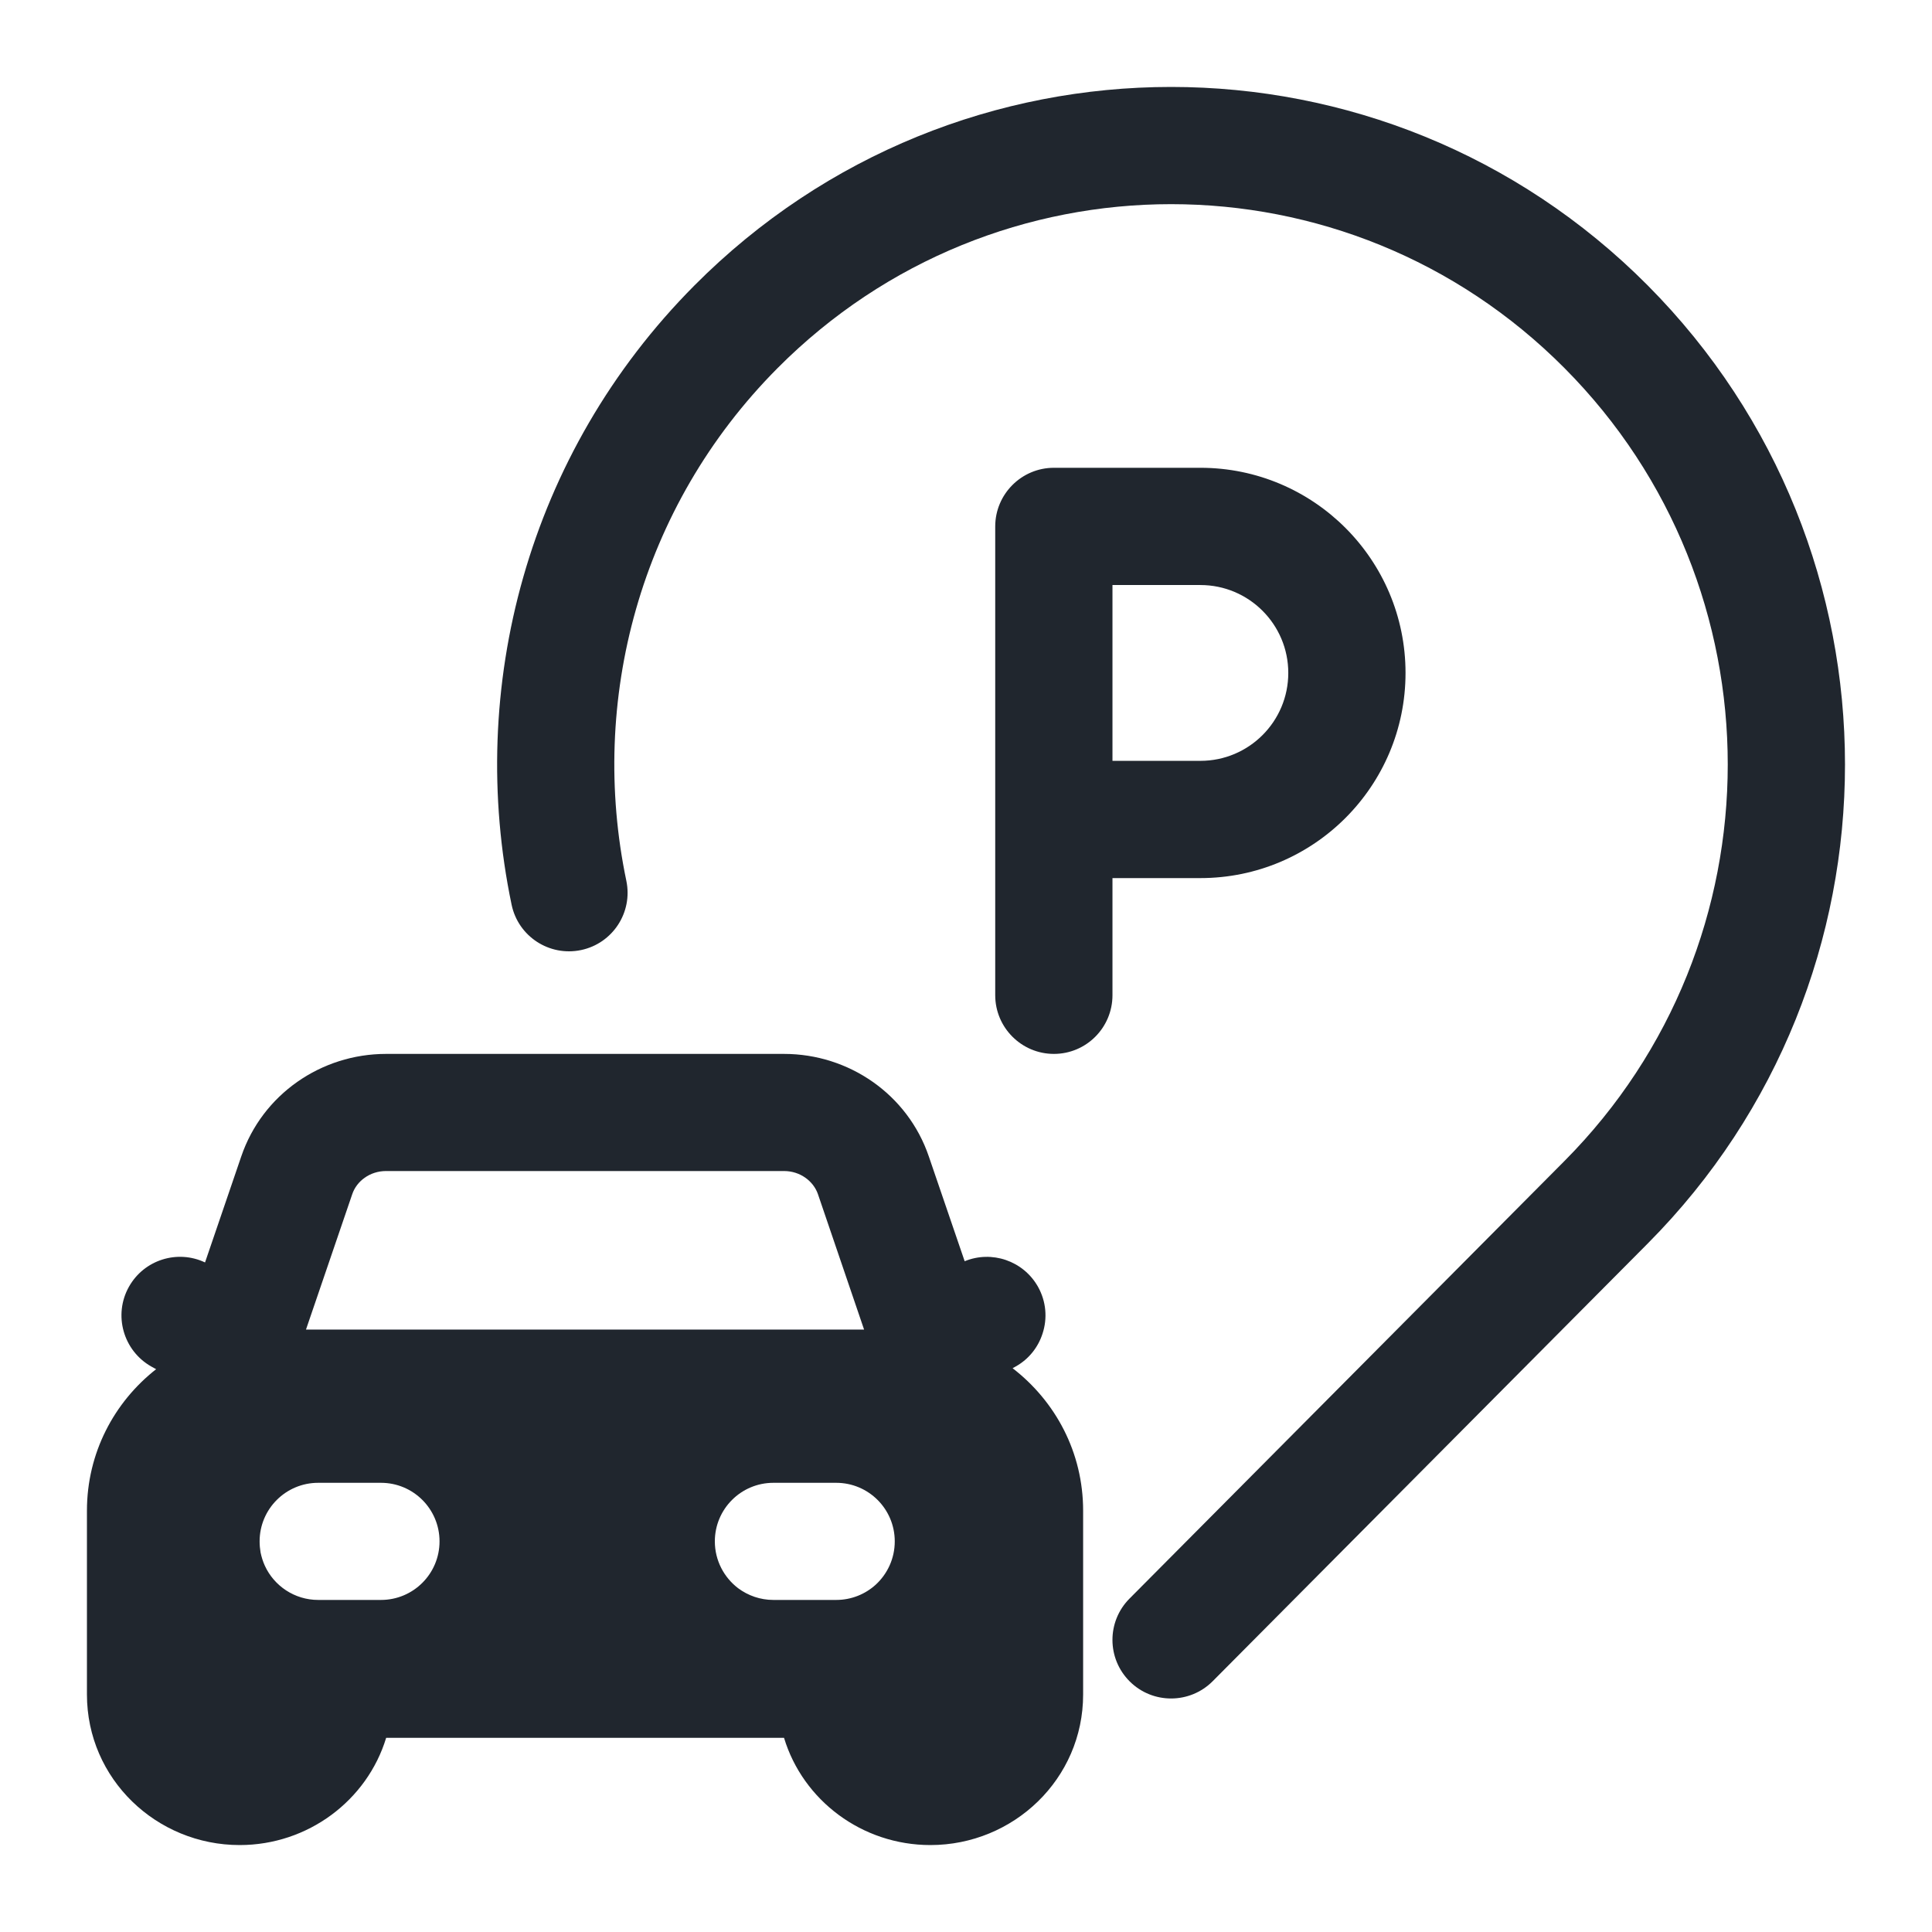
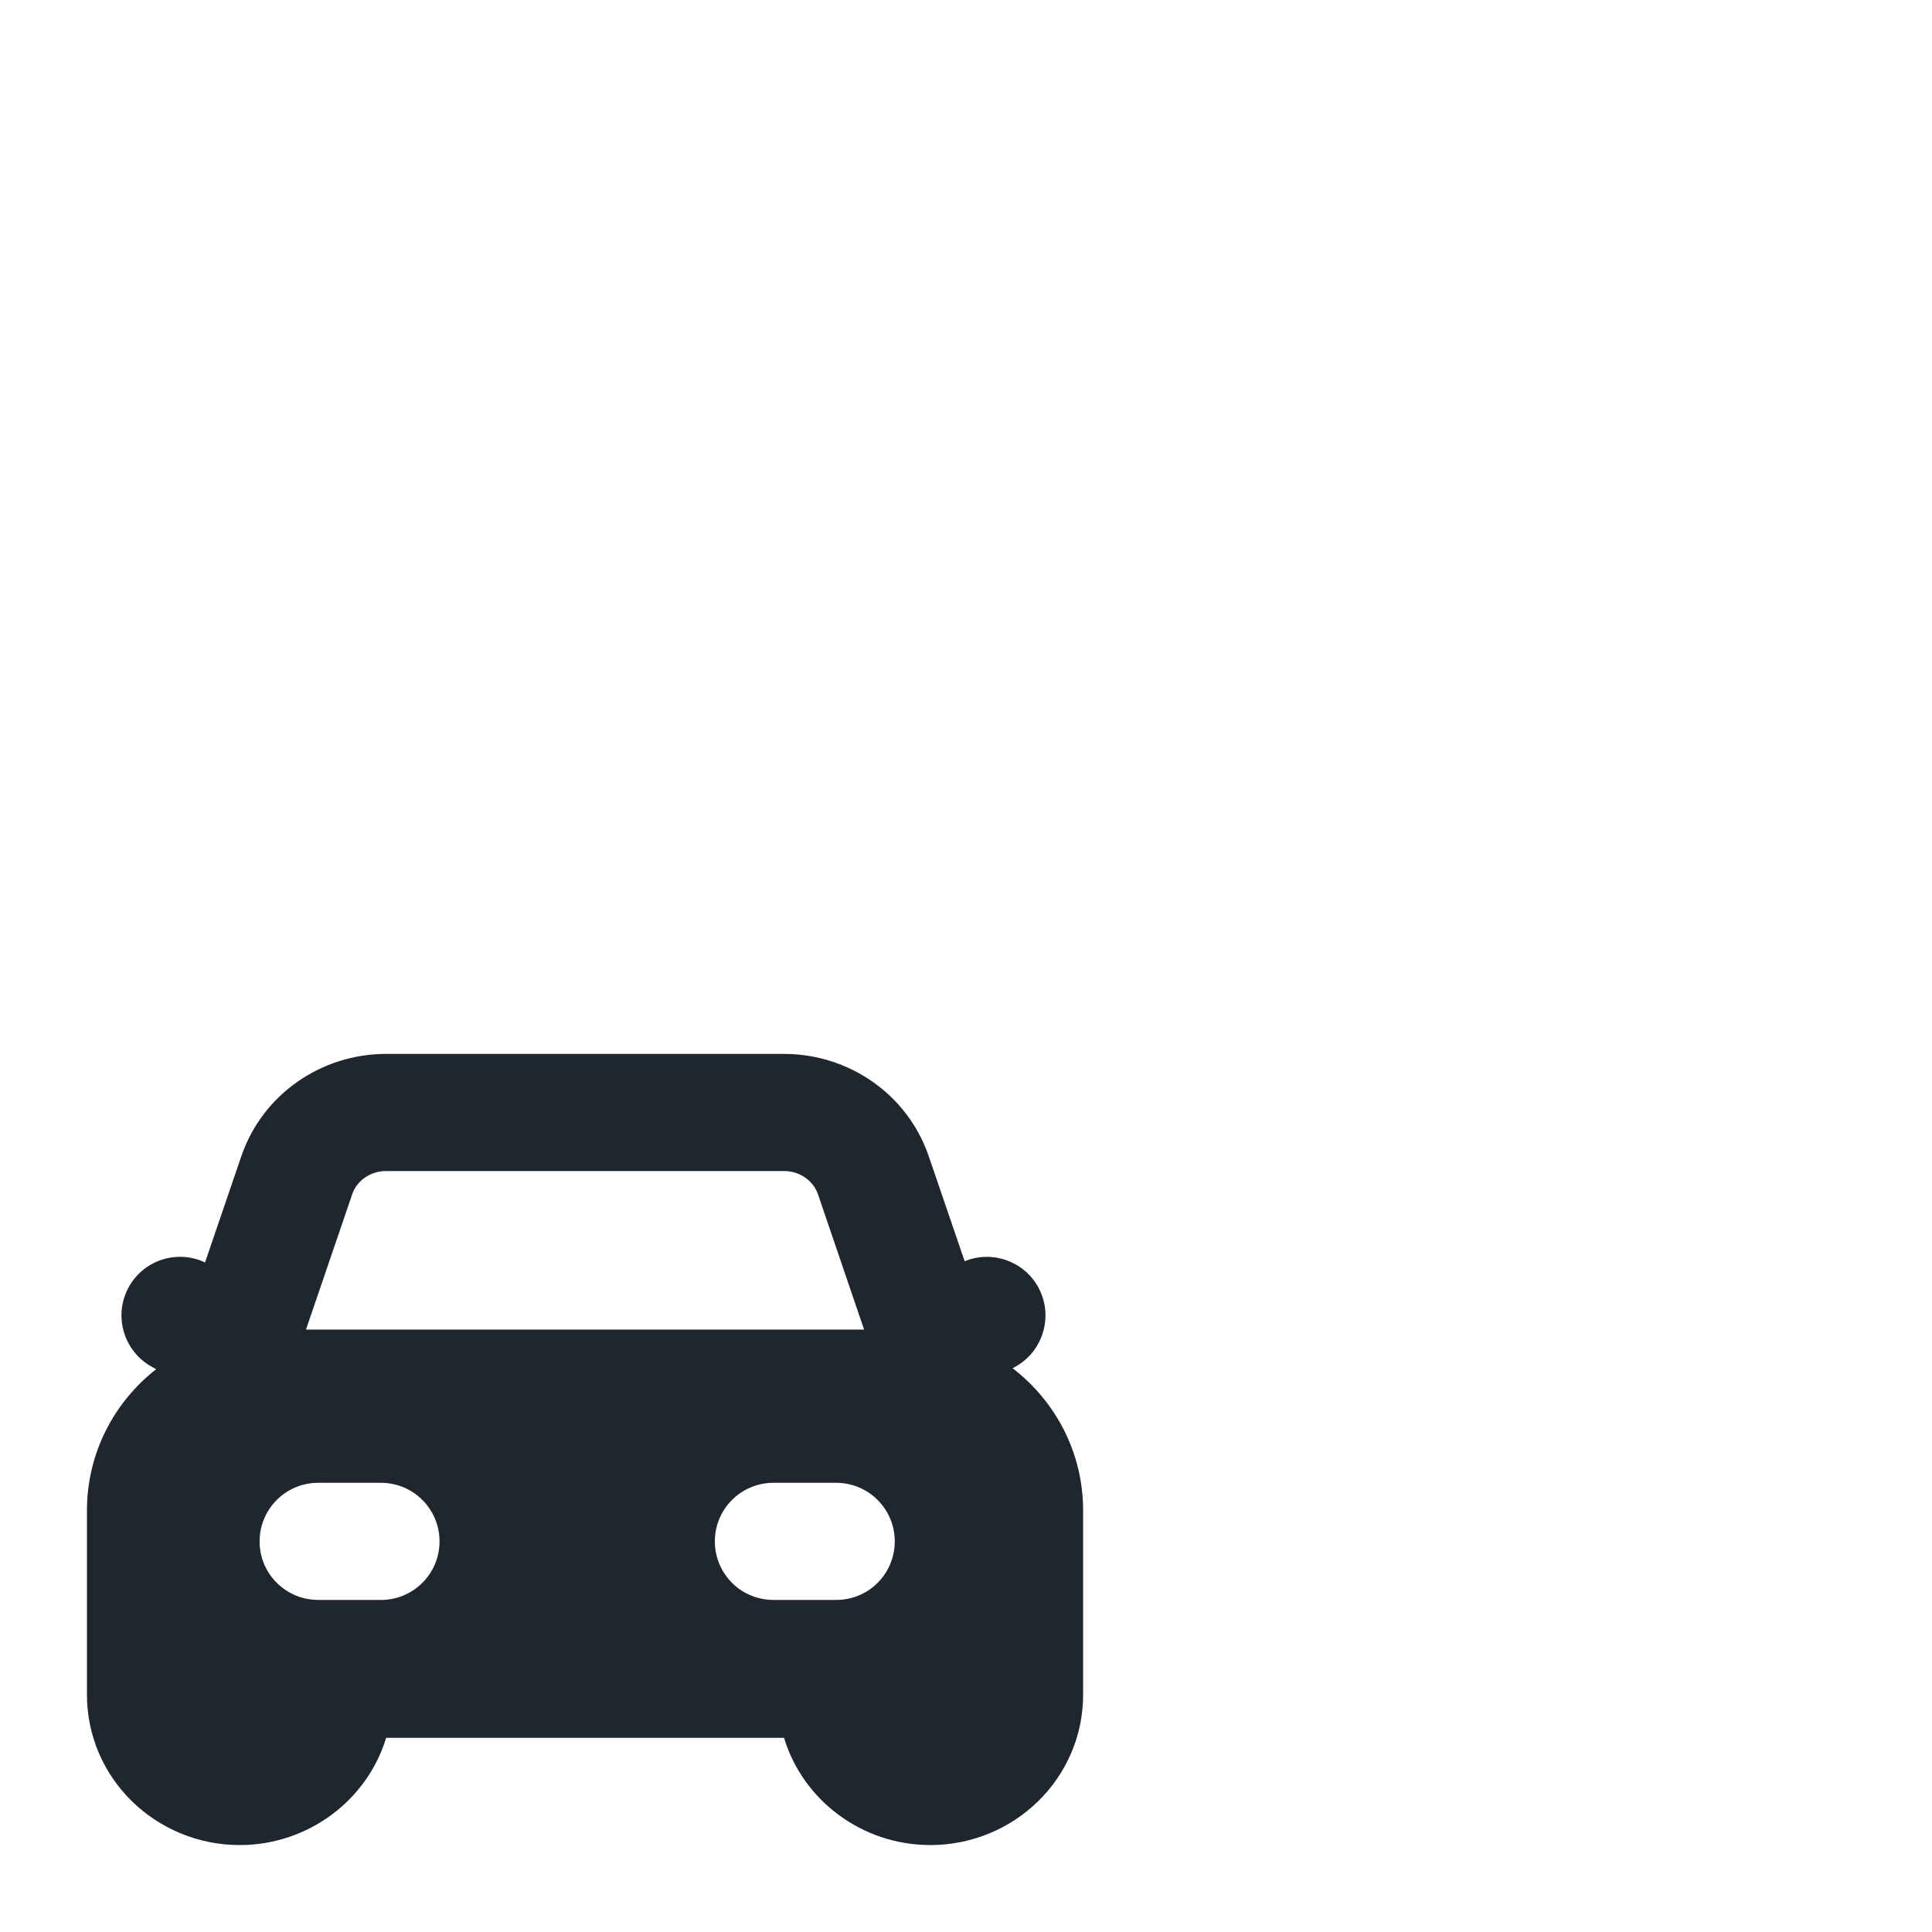
<svg xmlns="http://www.w3.org/2000/svg" width="16" height="16" viewBox="0 0 16 16" fill="none">
-   <path d="M13.646 2.364C11.466 0.172 7.931 0.172 5.751 2.364C4.365 3.758 3.862 5.701 4.237 7.493C4.292 7.755 4.549 7.923 4.812 7.868C5.074 7.813 5.242 7.556 5.187 7.294C4.876 5.807 5.294 4.2 6.439 3.049C8.24 1.238 11.157 1.238 12.957 3.049C14.759 4.861 14.759 7.801 12.957 9.614L9.354 13.239C9.165 13.429 9.166 13.736 9.356 13.925C9.546 14.114 9.854 14.113 10.043 13.923L13.646 10.298C15.824 8.107 15.824 4.556 13.646 2.364Z" fill="#20262E" />
  <path fill-rule="evenodd" clip-rule="evenodd" d="M1.998 9.577C2.173 9.063 2.66 8.728 3.197 8.728H6.493C7.03 8.728 7.517 9.063 7.692 9.577L7.989 10.445C8.212 10.353 8.474 10.44 8.596 10.656C8.665 10.779 8.675 10.919 8.634 11.044C8.598 11.156 8.522 11.255 8.411 11.317L8.386 11.331C8.74 11.604 8.97 12.027 8.97 12.511V14.033C8.97 14.733 8.393 15.28 7.705 15.28C7.14 15.28 6.65 14.911 6.493 14.392H3.198C3.04 14.911 2.55 15.28 1.985 15.28C1.297 15.28 0.72 14.733 0.72 14.033V12.511C0.72 12.033 0.945 11.612 1.293 11.339L1.253 11.317C1.02 11.185 0.937 10.889 1.068 10.656C1.194 10.432 1.47 10.347 1.698 10.455L1.998 9.577ZM2.534 11.011L2.917 9.89C2.953 9.782 3.063 9.698 3.197 9.698H6.493C6.627 9.698 6.737 9.782 6.774 9.89L7.156 11.011H2.534ZM2.635 12.28C2.367 12.28 2.15 12.497 2.15 12.765C2.15 12.796 2.153 12.828 2.158 12.857C2.166 12.895 2.177 12.931 2.193 12.966C2.269 13.133 2.439 13.25 2.635 13.25H3.155C3.423 13.25 3.64 13.033 3.64 12.765C3.64 12.497 3.423 12.28 3.155 12.28H2.635ZM6.405 12.28C6.137 12.28 5.92 12.497 5.92 12.765C5.92 12.923 5.996 13.064 6.113 13.153C6.195 13.214 6.296 13.25 6.405 13.25H6.925C7.051 13.25 7.166 13.202 7.252 13.124C7.349 13.035 7.41 12.907 7.41 12.765C7.41 12.497 7.193 12.28 6.925 12.28H6.405Z" fill="#20262E" />
-   <path fill-rule="evenodd" clip-rule="evenodd" d="M9.941 7.272H9.213V8.242C9.213 8.51 8.996 8.728 8.728 8.728C8.46 8.728 8.242 8.51 8.242 8.242V4.36C8.242 4.092 8.46 3.874 8.728 3.874H9.941C10.879 3.874 11.64 4.635 11.64 5.573C11.64 6.511 10.879 7.272 9.941 7.272ZM9.213 6.301V4.845H9.941C10.343 4.845 10.669 5.171 10.669 5.573C10.669 5.975 10.343 6.301 9.941 6.301H9.213Z" fill="#20262E" />
</svg>